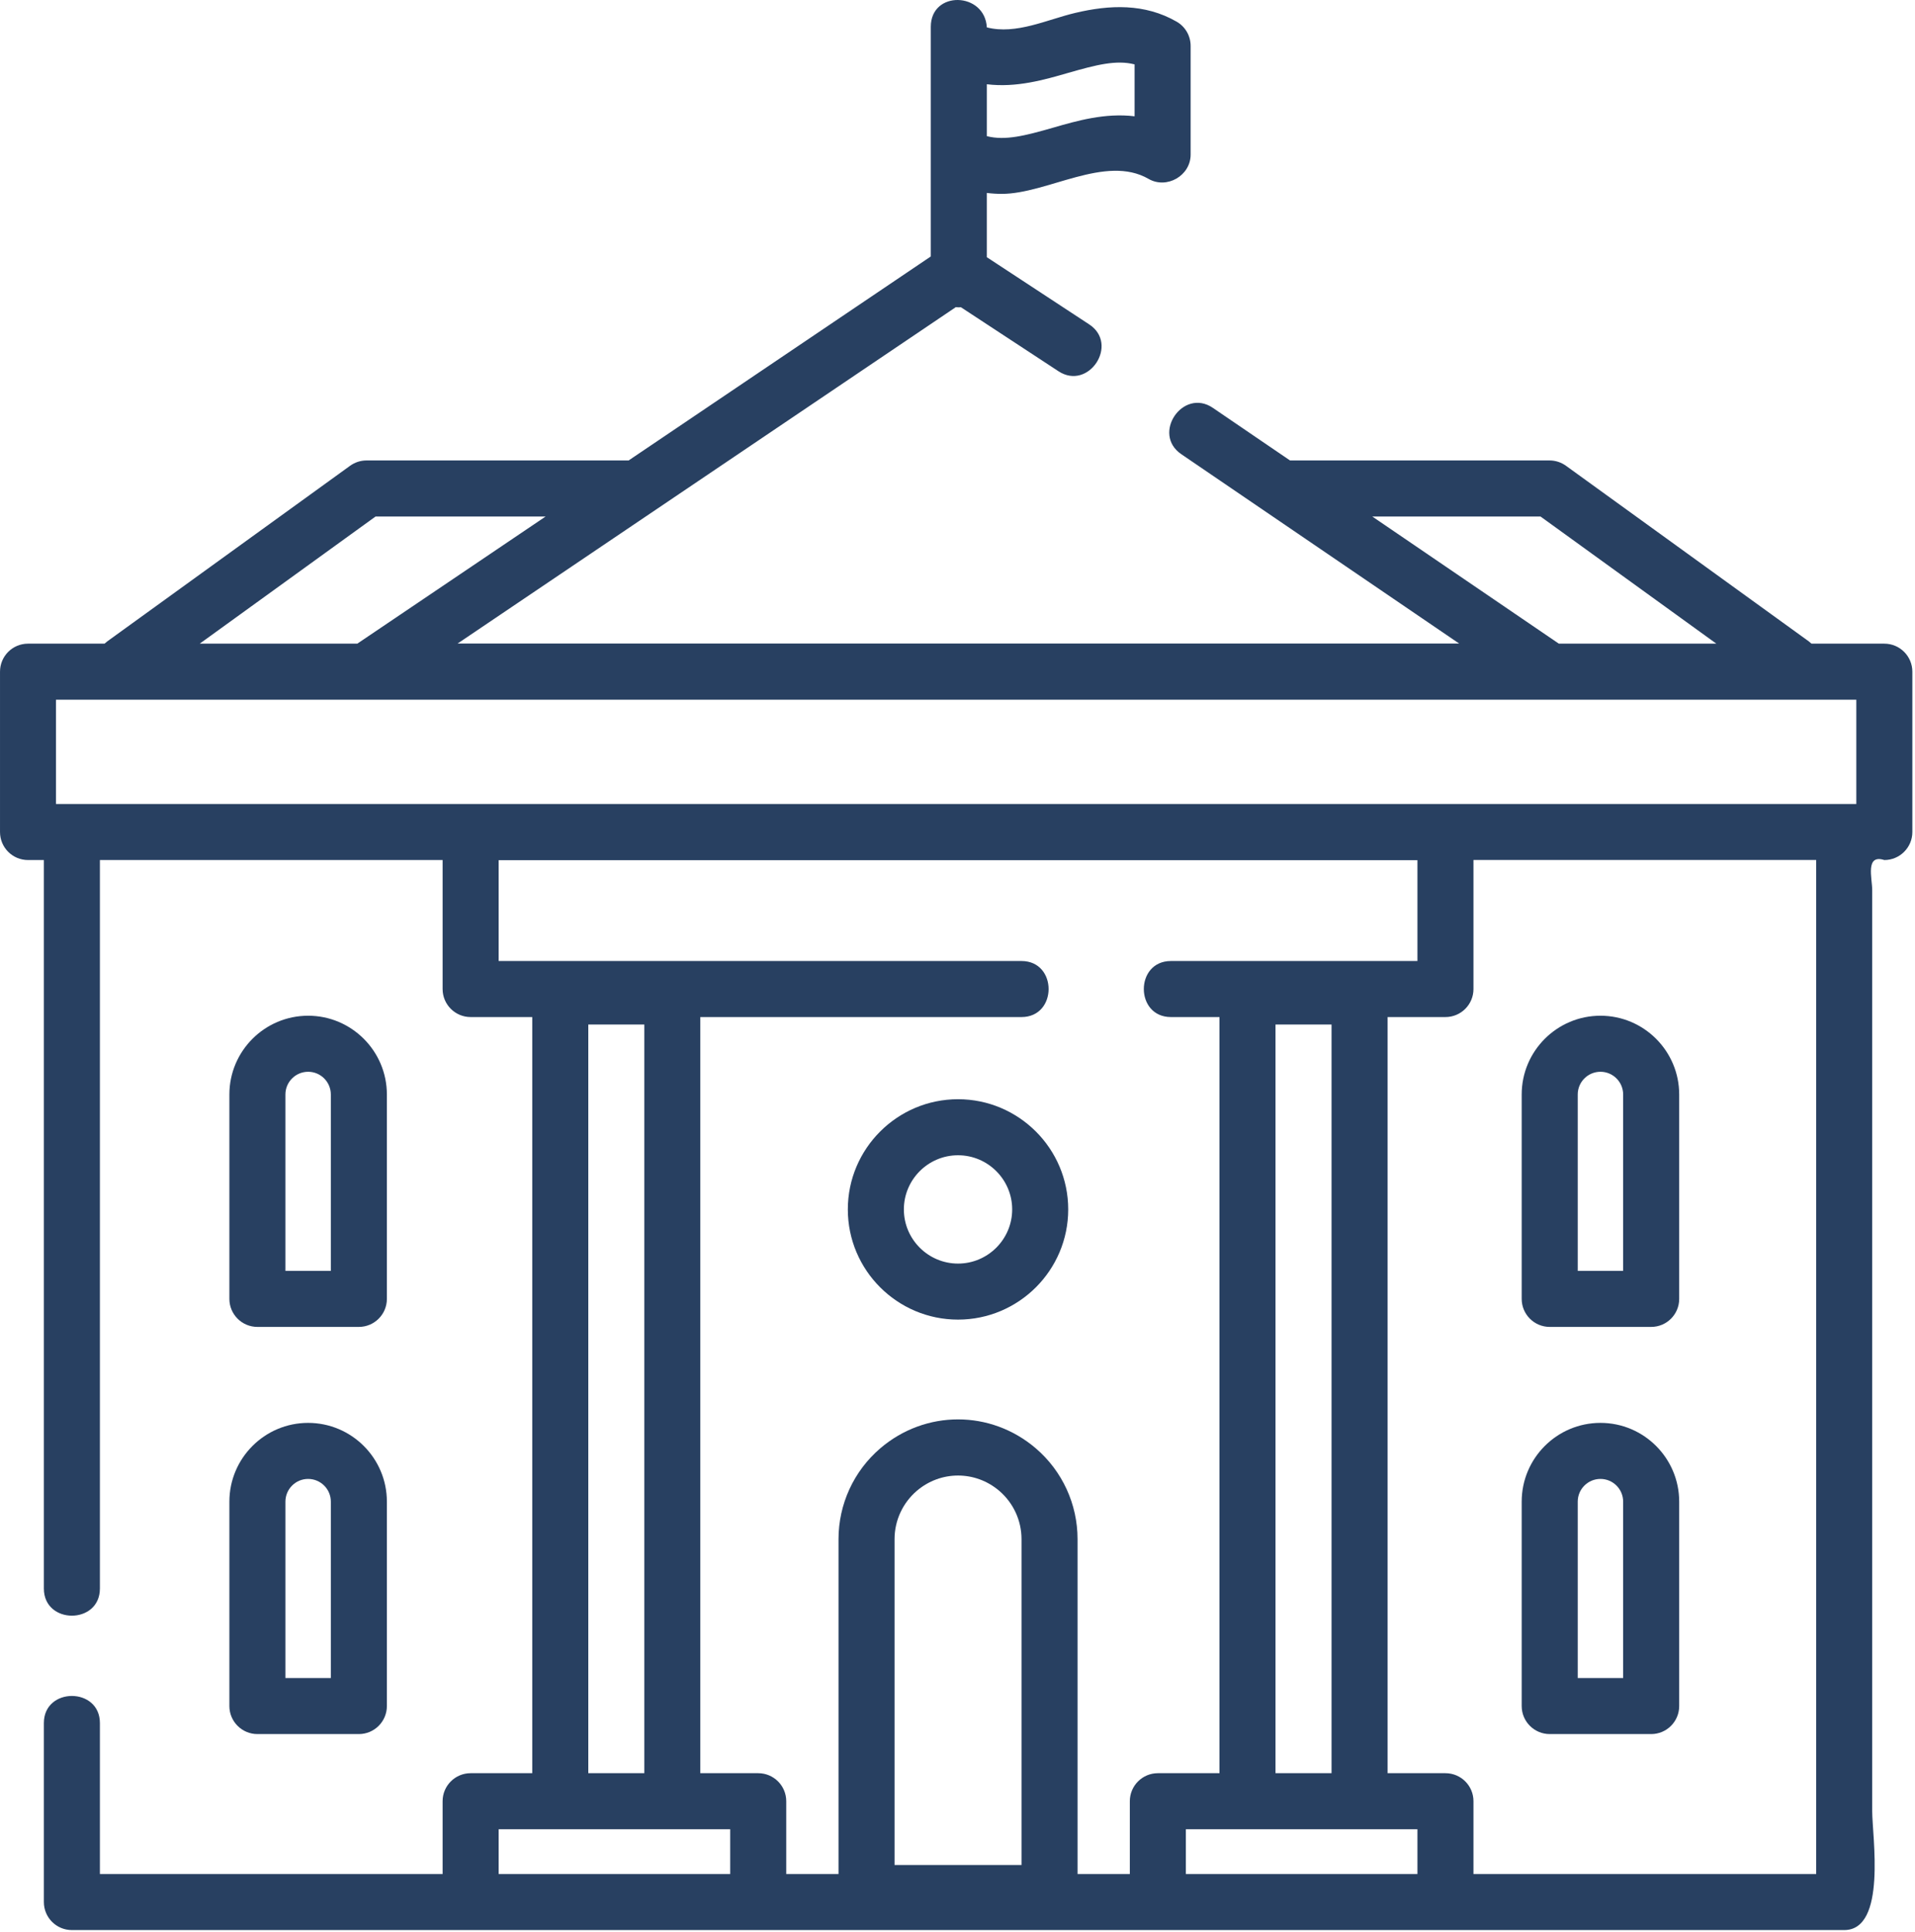
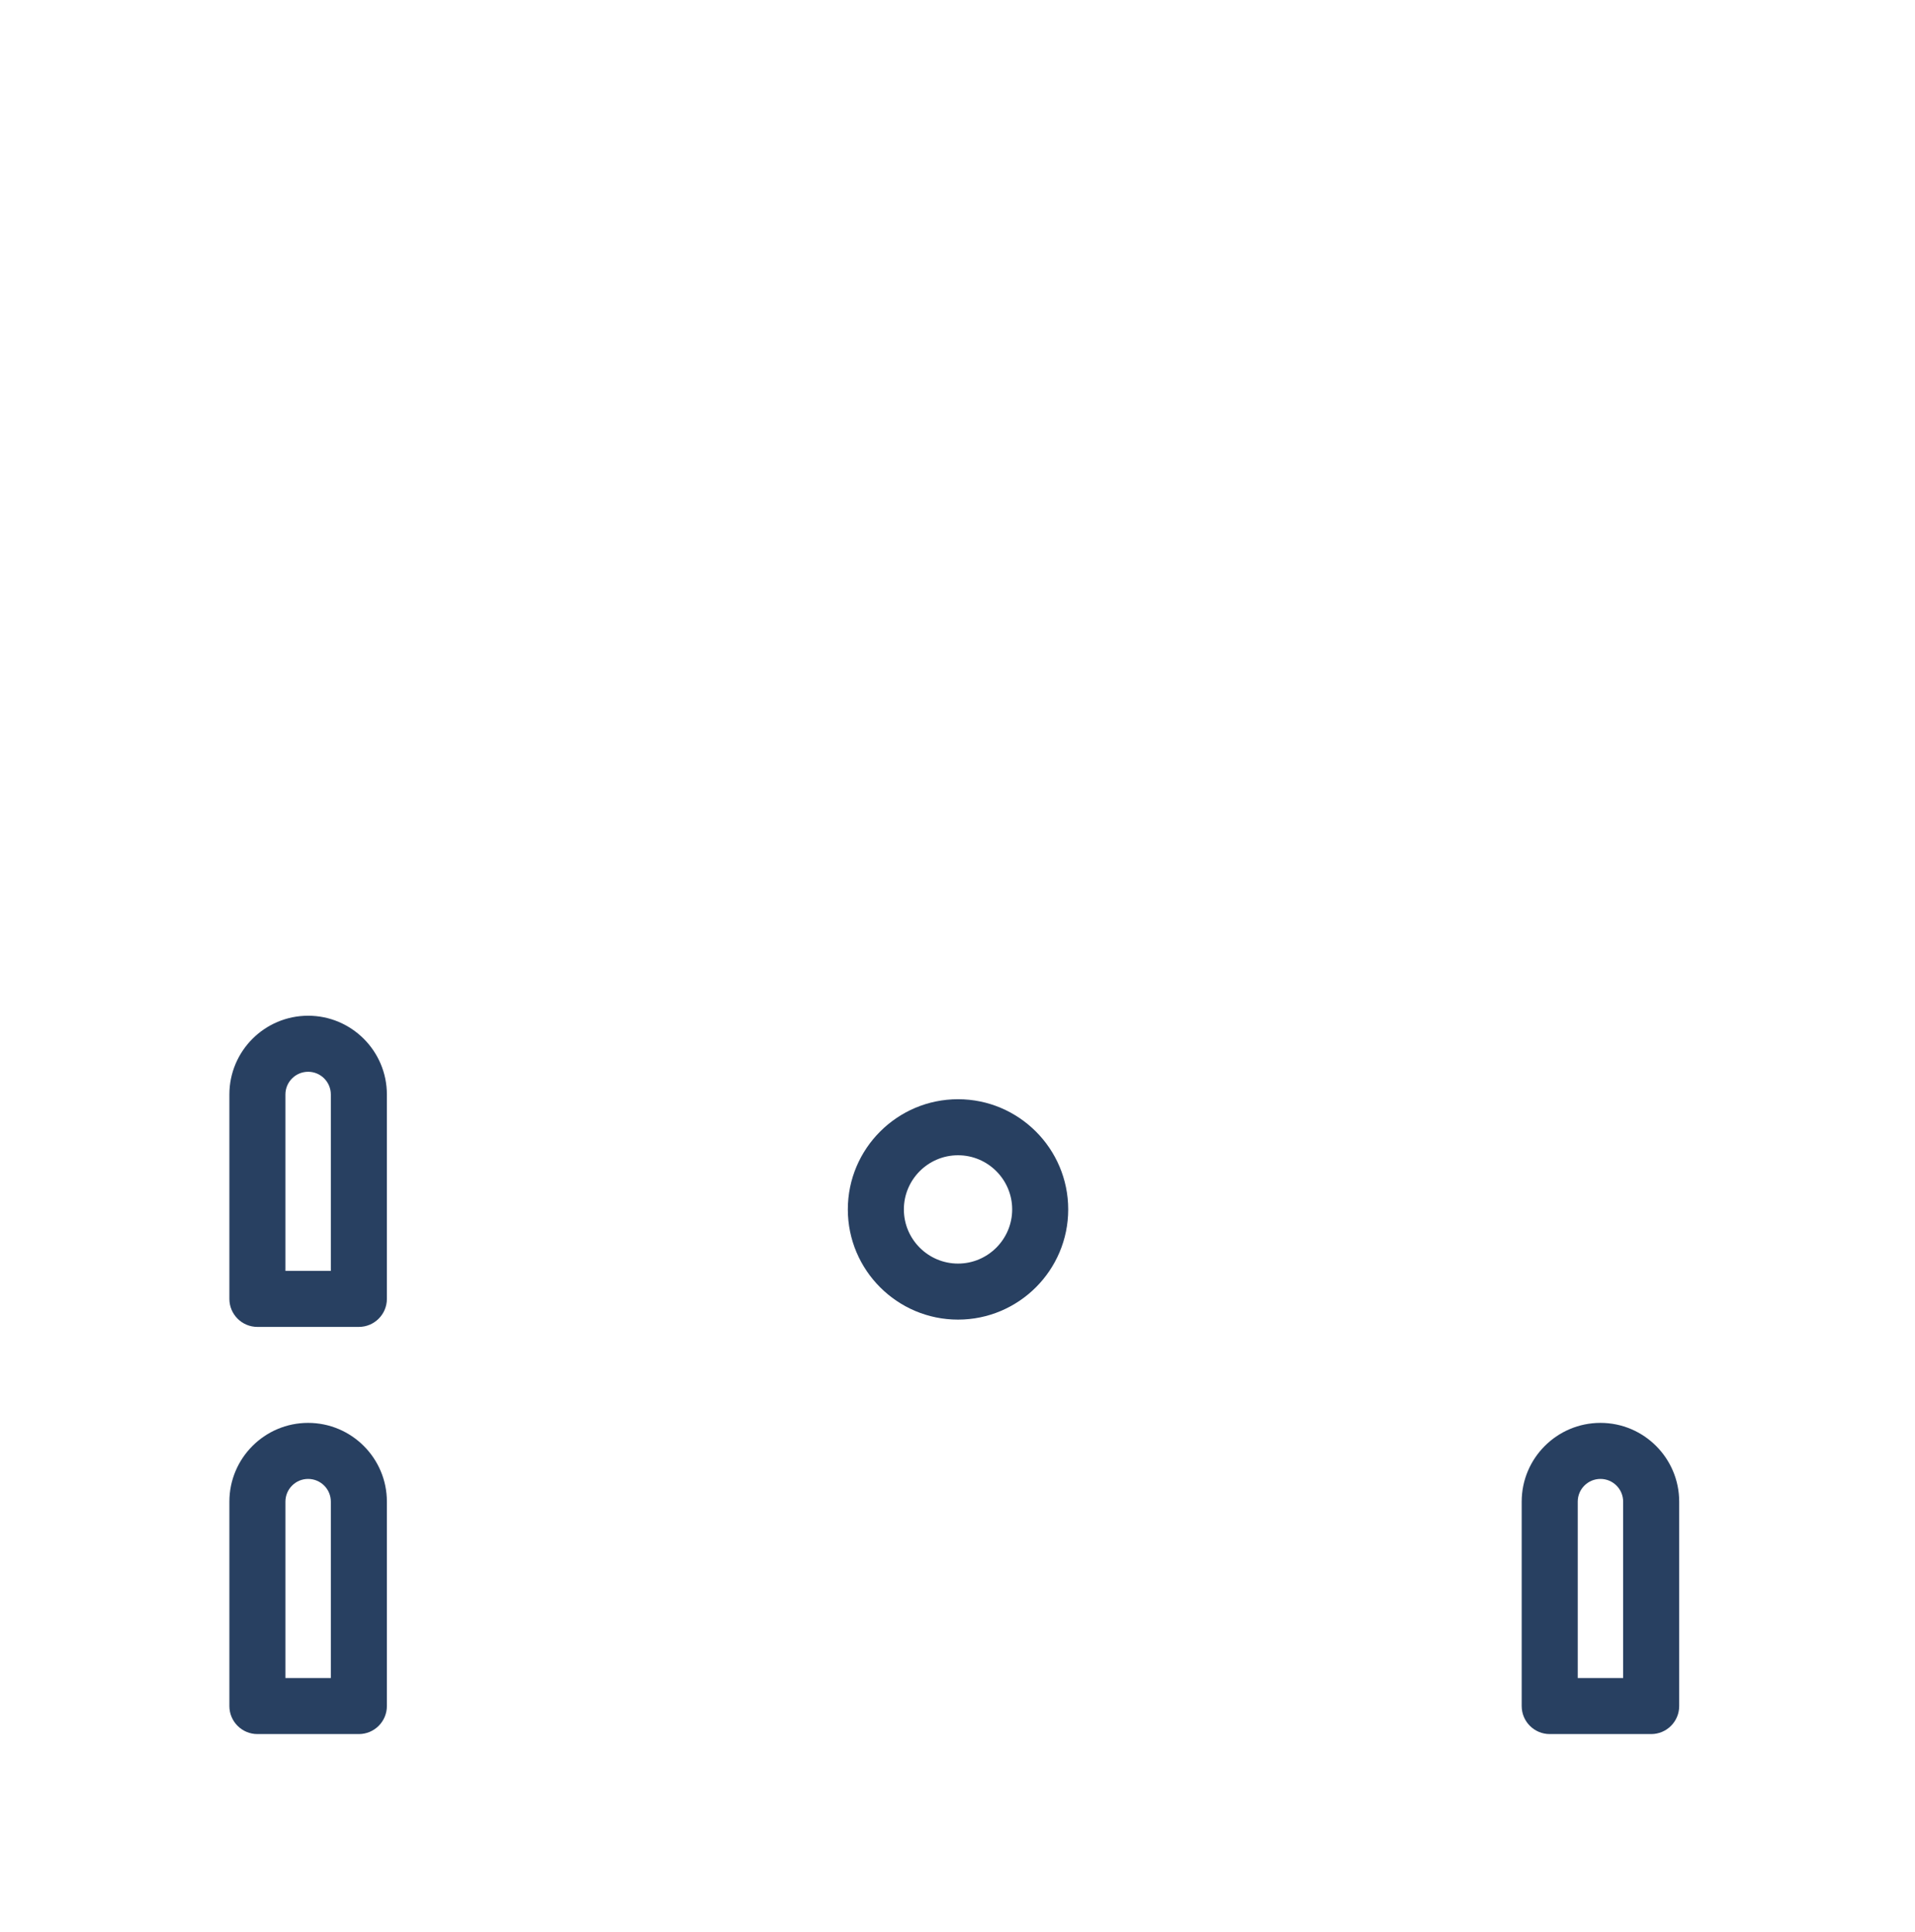
<svg xmlns="http://www.w3.org/2000/svg" width="100%" height="100%" viewBox="0 0 446 450" version="1.1" xml:space="preserve" style="fill-rule:evenodd;clip-rule:evenodd;stroke-linejoin:round;stroke-miterlimit:2;">
  <g>
-     <path d="M438.854,149.896l-16.958,0c-0.205,-0.19 -0.41,-0.366 -0.644,-0.541l-56.536,-40.881c-1.111,-0.805 -2.457,-1.243 -3.832,-1.243l-60.443,0l-17.967,-12.246c-6.965,-4.741 -14.309,6.042 -7.36,10.783l64.715,44.099l-233.254,-0l116.027,-78.337c0.235,0.03 0.468,0.045 0.702,0.045c0.161,-0 0.323,-0.015 0.483,-0.03l22.722,14.909c7.039,4.61 14.193,-6.306 7.155,-10.914l-23.834,-15.642l-0,-14.967c1.155,0.146 2.326,0.219 3.468,0.219c10.608,0 24.2,-9.262 34.208,-3.483c4.228,2.429 9.788,-0.746 9.788,-5.662l-0,-25.312c-0,-2.341 -1.244,-4.491 -3.262,-5.648c-7.419,-4.272 -15.583,-3.951 -23.63,-2.033c-6.511,1.536 -13.768,5.121 -20.572,3.365c-0.468,-8.296 -13.052,-8.662 -13.052,-0.132l0,53.478l-70.376,47.508l-61.057,0c-1.36,0 -2.707,0.438 -3.819,1.243l-56.536,40.881c-0.234,0.175 -0.439,0.351 -0.644,0.541l-17.82,0c-3.615,0 -6.526,2.926 -6.526,6.526l0,37.339c0,3.599 2.911,6.525 6.526,6.525l3.687,0l-0,169.652c-0,8.427 13.051,8.427 13.051,-0l0,-169.652l79.815,0l-0,30.039c-0,3.599 2.926,6.526 6.524,6.526l14.355,-0l-0,176.089l-14.355,-0c-3.598,-0 -6.524,2.926 -6.524,6.524l-0,16.958l-79.815,0l0,-35.158c0,-8.413 -13.051,-8.413 -13.051,-0l-0,41.684c-0,3.614 2.926,6.526 6.525,6.526l412.766,-0c9.965,-0 6.526,-21.845 6.526,-27.668l-0,-214.51c-0,-2.751 -1.668,-8.444 2.824,-7.01c3.6,0 6.526,-2.926 6.526,-6.525l-0,-37.339c-0,-3.6 -2.926,-6.526 -6.526,-6.526m-209.024,-130.278c6.862,0.849 13.402,-1.038 19.007,-2.663c6.481,-1.858 11.148,-3.057 15.405,-1.96l0,12.086c-6.862,-0.835 -13.402,1.038 -19.005,2.662c-6.482,1.859 -11.149,3.059 -15.407,1.961l-0,-12.086Zm89.763,100.664l39.183,-0l40.954,29.614l-36.681,0l-43.456,-29.614Zm-232.126,-0l39.607,-0l-43.865,29.614l-36.696,0l40.954,-29.614Zm82.594,316.14l-53.931,0l0,-10.432l53.931,0l0,10.432Zm-33.053,-197.83l13.051,-0l0,174.348l-13.051,-0l-0,-174.348Zm100.898,195.724l-29.57,-0l0,-75.879c0,-4.331 1.888,-8.413 5.165,-11.237c5.575,-4.769 13.666,-4.769 19.24,0c3.278,2.824 5.165,6.906 5.165,11.237l0,75.879Zm25.225,-14.852l-0,16.958l-12.173,0l-0,-77.985c-0,-8.134 -3.541,-15.845 -9.716,-21.142c-10.506,-8.999 -25.736,-8.999 -36.242,0c-6.175,5.297 -9.715,13.008 -9.715,21.142l-0,77.985l-12.174,0l0,-16.958c0,-3.598 -2.926,-6.524 -6.525,-6.524l-13.49,-0l0,-176.089l74.81,-0c8.413,-0 8.413,-13.052 0,-13.052l-121.777,0l-0,-23.483l213.984,-0l0,23.483l-57.412,0c-8.414,0 -8.414,13.052 -0,13.052l11.309,-0l-0,176.089l-14.353,-0c-3.6,-0 -6.526,2.926 -6.526,6.524m46.981,-6.524l-13.052,-0l0,-174.348l13.052,-0l-0,174.348Zm20.001,23.482l-53.931,0l0,-10.432l53.931,0l0,10.432Zm92.867,0l-79.815,0l-0,-16.958c-0,-3.598 -2.911,-6.524 -6.526,-6.524l-13.476,-0l0,-176.089l13.476,-0c3.615,-0 6.526,-2.927 6.526,-6.526l-0,-30.053l79.815,-0l-0,236.15Zm9.348,-249.187l-419.291,-0l-0,-24.289l419.291,0l0,24.289Z" style="fill:#284061;fill-rule:nonzero;" />
    <path d="M223.121,255.987c-14.148,-0 -25.664,11.515 -25.664,25.664c0,14.148 11.516,25.662 25.664,25.662c14.149,0 25.664,-11.514 25.664,-25.662c0,-14.149 -11.515,-25.664 -25.664,-25.664m0,38.276c-6.95,-0 -12.612,-5.663 -12.612,-12.612c-0,-6.951 5.662,-12.613 12.612,-12.613c6.951,0 12.613,5.662 12.613,12.613c-0,6.949 -5.662,12.612 -12.613,12.612" style="fill:#284061;fill-rule:nonzero;" />
-     <path d="M360.924,309.012l23.63,0c3.614,0 6.526,-2.926 6.526,-6.525l-0,-47.596c-0,-10.125 -8.224,-18.348 -18.334,-18.348c-10.125,0 -18.347,8.223 -18.347,18.348l-0,47.596c-0,3.599 2.926,6.525 6.525,6.525m6.526,-54.121c0,-2.926 2.37,-5.296 5.296,-5.296c2.912,-0 5.282,2.37 5.282,5.296l0,41.07l-10.578,-0l0,-41.07Z" style="fill:#284061;fill-rule:nonzero;" />
    <path d="M360.924,403.831l23.63,0c3.614,0 6.526,-2.926 6.526,-6.526l-0,-47.595c-0,-10.125 -8.224,-18.348 -18.334,-18.348c-10.125,0 -18.347,8.223 -18.347,18.348l-0,47.595c-0,3.6 2.926,6.526 6.525,6.526m6.526,-54.121c0,-2.926 2.37,-5.296 5.296,-5.296c2.912,-0 5.282,2.37 5.282,5.296l0,41.07l-10.578,-0l0,-41.07Z" style="fill:#284061;fill-rule:nonzero;" />
    <path d="M83.576,309.012c3.6,0 6.526,-2.926 6.526,-6.525l-0,-47.596c-0,-10.125 -8.223,-18.348 -18.333,-18.348c-10.126,0 -18.348,8.223 -18.348,18.348l-0,47.596c-0,3.599 2.926,6.525 6.525,6.525l23.63,0Zm-17.104,-54.121c0,-2.926 2.37,-5.296 5.297,-5.296c2.911,-0 5.281,2.37 5.281,5.296l0,41.07l-10.578,-0l0,-41.07Z" style="fill:#284061;fill-rule:nonzero;" />
    <path d="M53.422,397.306c0,3.599 2.926,6.525 6.526,6.525l23.63,0c3.598,0 6.525,-2.926 6.525,-6.525l0,-47.596c0,-10.125 -8.223,-18.348 -18.348,-18.348c-10.11,0 -18.333,8.223 -18.333,18.348l0,47.596Zm13.052,-47.596c-0,-2.927 2.37,-5.296 5.281,-5.296c2.927,-0 5.297,2.369 5.297,5.296l-0,41.07l-10.578,-0l-0,-41.07Z" style="fill:#284061;fill-rule:nonzero;" />
  </g>
</svg>